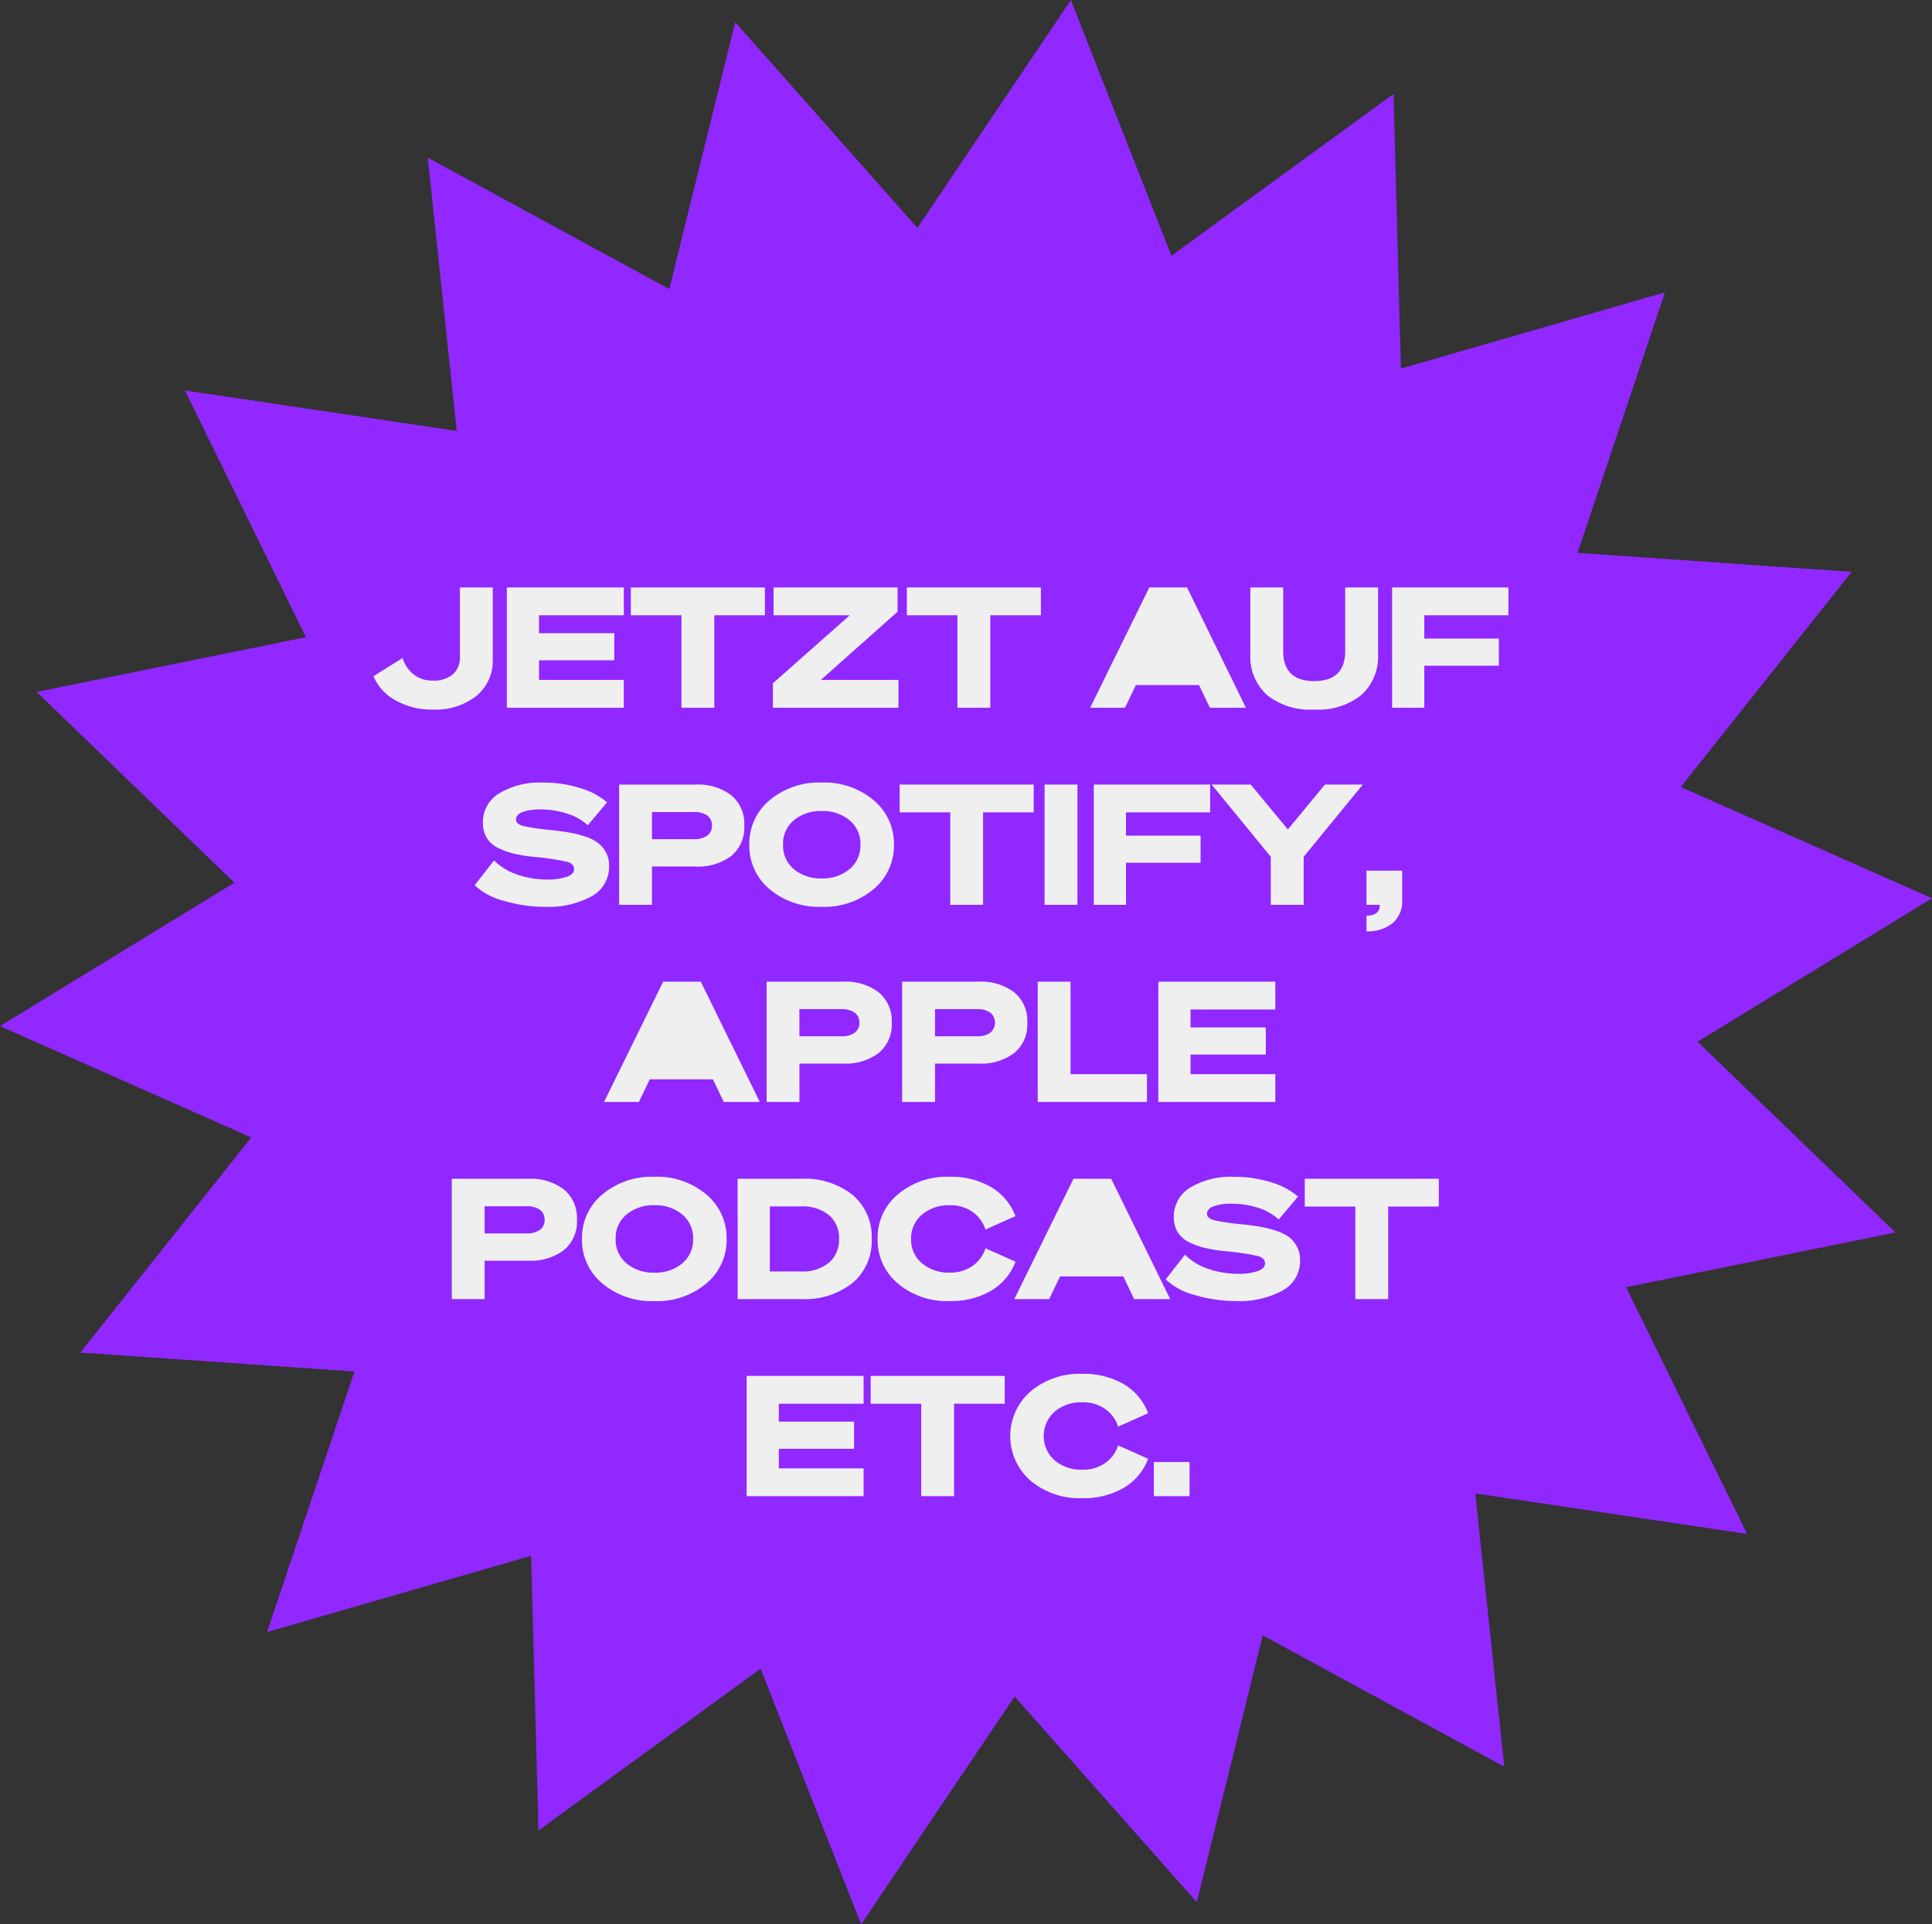
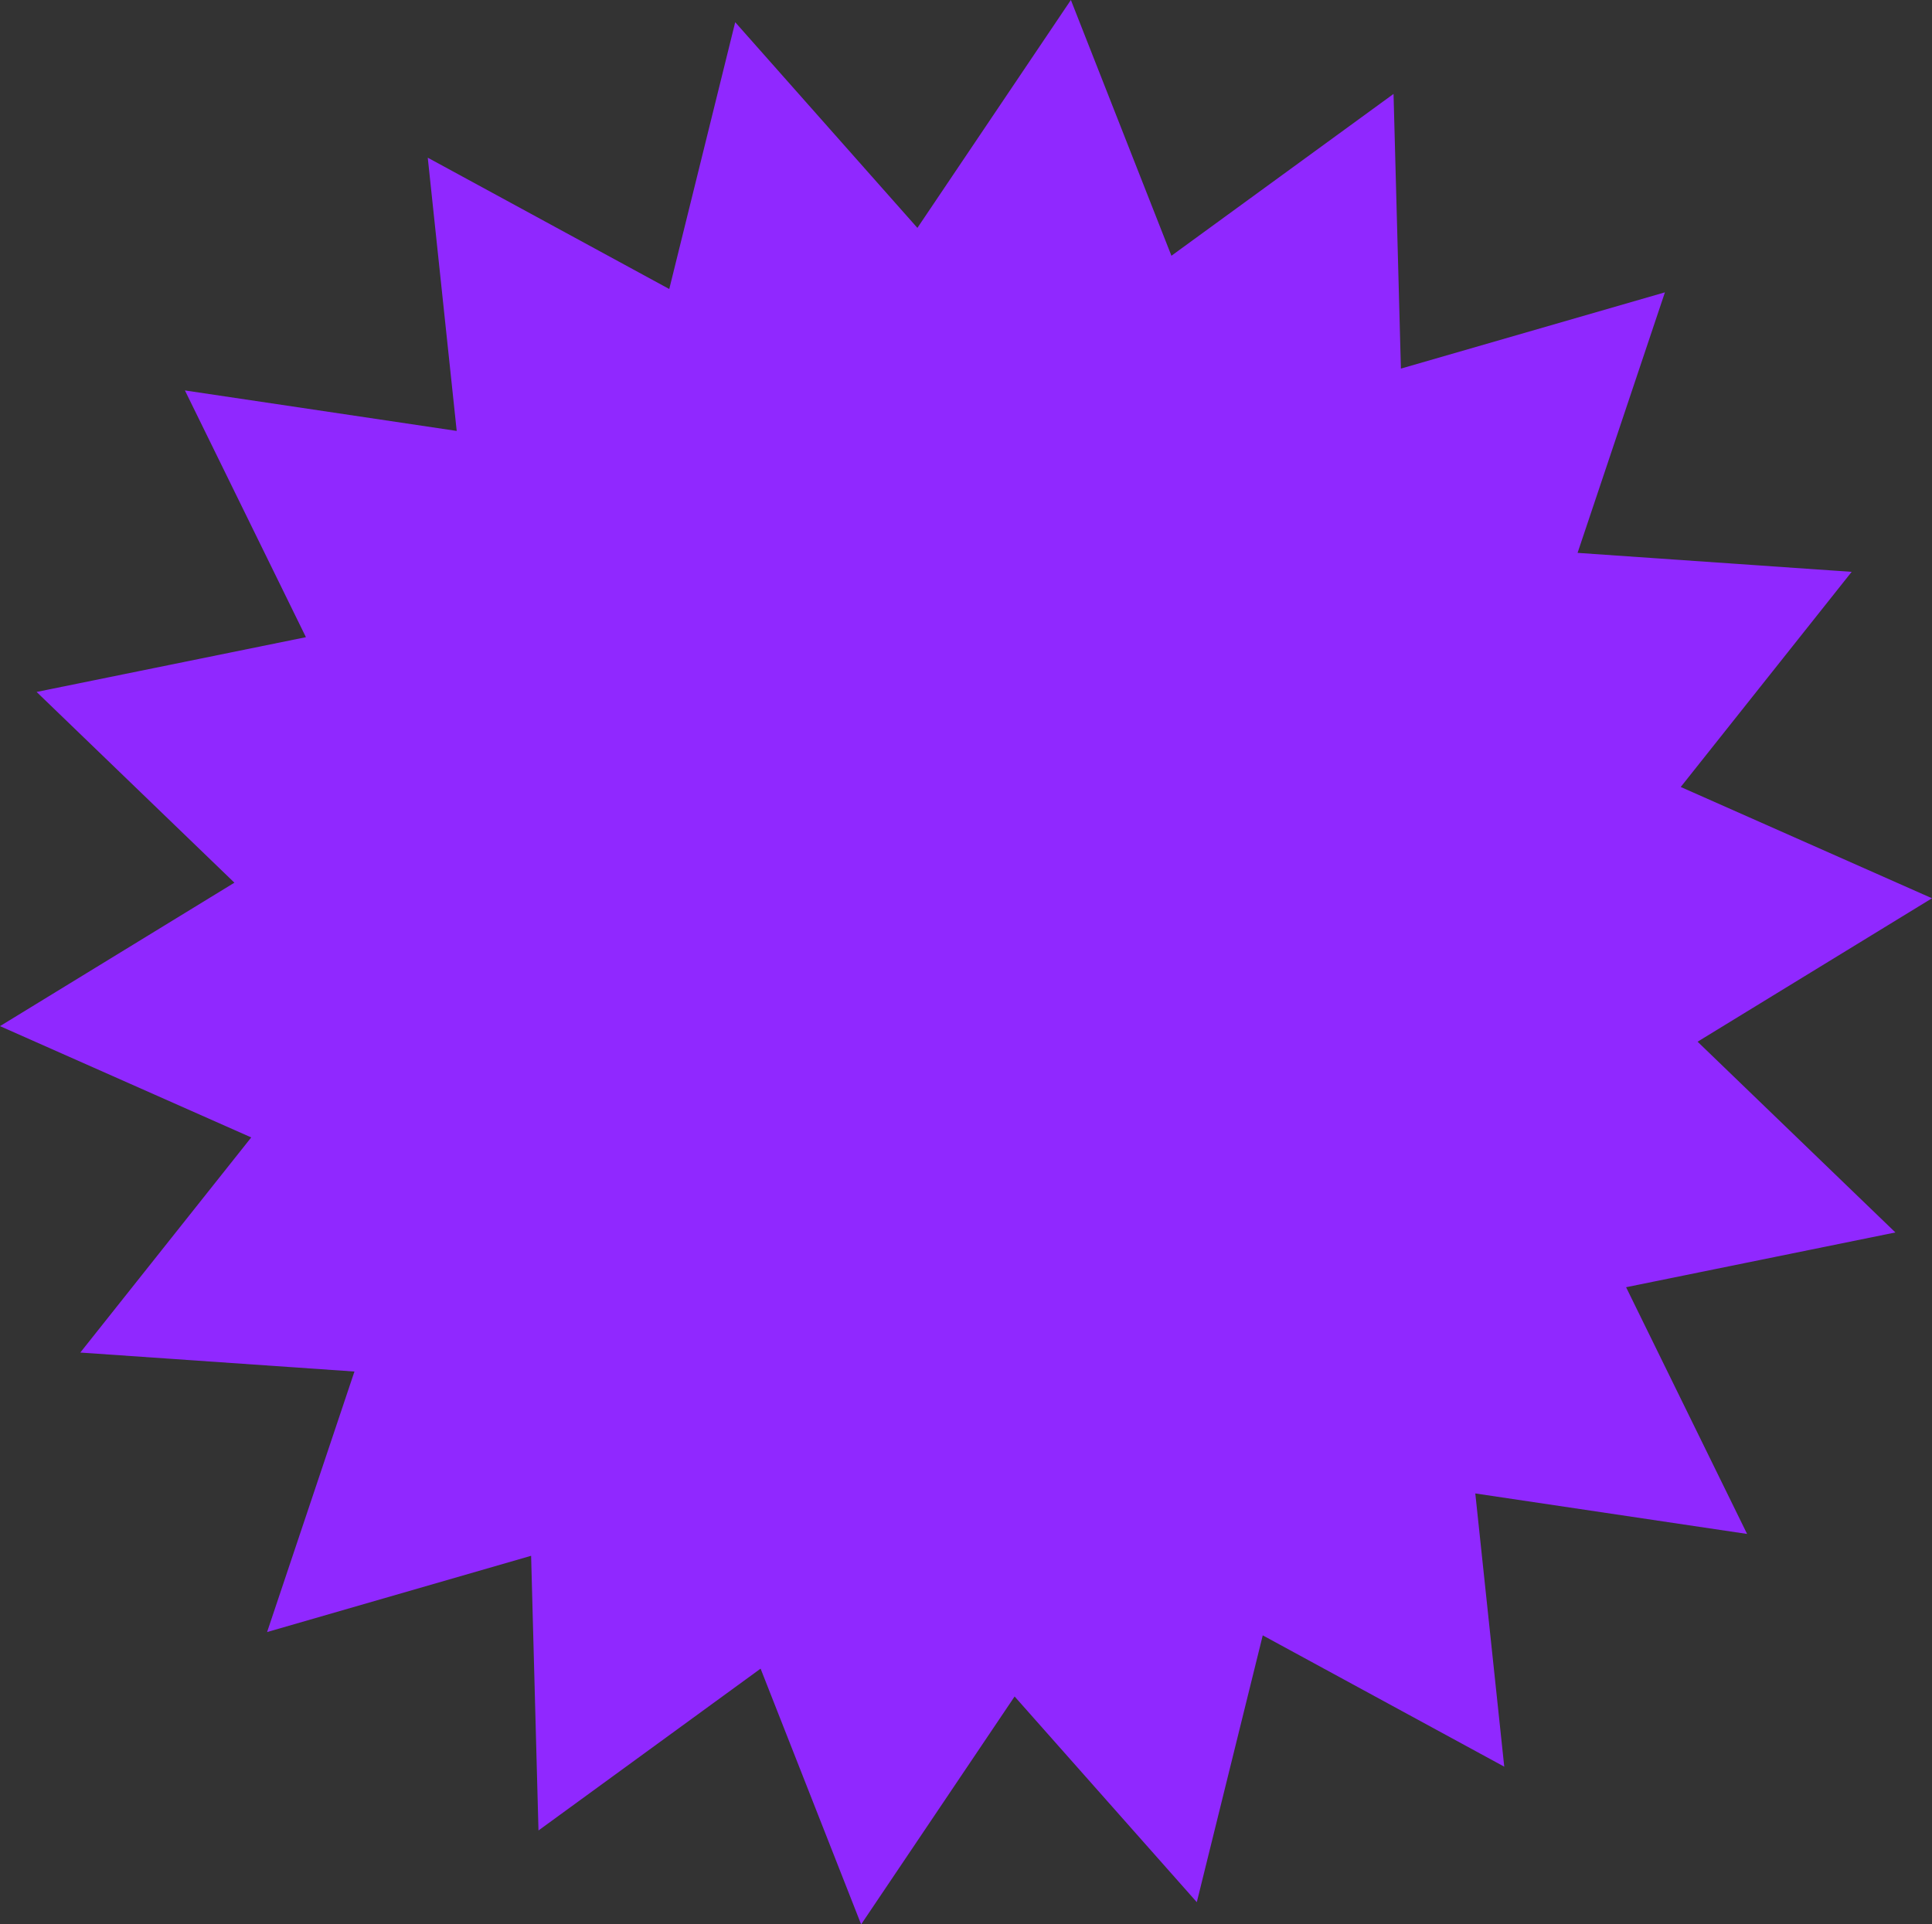
<svg xmlns="http://www.w3.org/2000/svg" width="196" height="195.255" viewBox="0 0 196 195.255">
  <rect x="0" y="0" width="196" height="195.255" fill="#333333" stroke="none" />
  <g id="Gruppe_443" data-name="Gruppe 443" transform="translate(-1568.361 391.615)">
    <g id="Gruppe_331" data-name="Gruppe 331" transform="translate(1568.361 -391.615)">
      <path id="Pfad_1936" data-name="Pfad 1936" d="M1756.21-333.593l-17.341,21.828,25.491,11.291-23.781,14.554,20.068,19.354-27.322,5.556,12.276,25.034-27.573-4.109,2.937,27.723-24.5-13.324-6.69,27.072-18.483-20.87-15.57,23.125-10.2-25.95-22.533,16.42-.748-27.869-26.785,7.737,8.862-26.434-27.811-1.925,17.341-21.828L1568.36-287.5l23.781-14.554-20.067-19.354,27.322-5.556L1587.12-352l27.573,4.109-2.937-27.724,24.5,13.325,6.69-27.072,18.483,20.87L1677-391.615l10.2,25.95,22.533-16.42.748,27.869,26.785-7.737-8.862,26.434Z" transform="translate(-1568.36 391.615)" fill="#9028ff" />
    </g>
-     <path id="Pfad_2194" data-name="Pfad 2194" d="M-48.067-4.913v-7.293H-51.4v6.987a2.284,2.284,0,0,1-.731,1.845,3,3,0,0,1-2.006.621,3.062,3.062,0,0,1-1.972-.638,3.265,3.265,0,0,1-1.1-1.657L-60.171-3.2A5.041,5.041,0,0,0-57.9-.731,7.449,7.449,0,0,0-54.17.187,6.71,6.71,0,0,0-49.725-1.2,4.593,4.593,0,0,0-48.067-4.913Zm1.428-7.293V0h11.866V-2.822h-8.6V-4.811h7.633V-7.565h-7.633V-9.384h8.6v-2.822Zm26.18,2.822v-2.822h-13.6v2.822h5.134V0h3.332V-9.384ZM-6.91-2.822h-7.871L-7-9.741v-2.465h-12.58v2.822h7.735l-7.8,6.9V0H-6.91ZM7.54-9.384v-2.822H-6.06v2.822H-.926V0H2.406V-9.384Zm11-2.822L12.538,0h3.536l1.1-2.3h6.409l1.1,2.3h3.655L22.364-12.206ZM30.472-1.292A7.035,7.035,0,0,0,35.266.187,7.009,7.009,0,0,0,40.061-1.3a5.236,5.236,0,0,0,1.683-4.14v-6.766H38.411v6.443q0,3.06-3.145,3.06t-3.145-3.06v-6.443H28.789V-5.44A5.263,5.263,0,0,0,30.472-1.292ZM46.436,0V-4.267H54V-7.021H46.436V-9.384H54.97v-2.822h-11.8V0ZM-49.9,18.011a6.789,6.789,0,0,0,3,1.59,14.463,14.463,0,0,0,4.105.6,9.209,9.209,0,0,0,4.751-1.062,3.42,3.42,0,0,0,1.777-3.12,2.774,2.774,0,0,0-.34-1.385,2.948,2.948,0,0,0-.833-.961,4.7,4.7,0,0,0-1.309-.62,11.077,11.077,0,0,0-1.5-.382q-.688-.119-1.692-.238A24.031,24.031,0,0,1-44.982,12q-.722-.2-.722-.655,0-.493.646-.757a5.039,5.039,0,0,1,1.836-.264,8.524,8.524,0,0,1,2.745.434,5.435,5.435,0,0,1,2.049,1.165L-36.473,9.6a7.3,7.3,0,0,0-2.72-1.445,12.3,12.3,0,0,0-3.774-.561A8.011,8.011,0,0,0-47.4,8.678a3.411,3.411,0,0,0-1.666,3.009,2.837,2.837,0,0,0,.408,1.547,2.783,2.783,0,0,0,1.19,1.02,7.891,7.891,0,0,0,1.624.569,16.35,16.35,0,0,0,2,.314,25.063,25.063,0,0,1,3.383.51q.646.221.646.731t-.756.782a6.1,6.1,0,0,1-2.014.272,9.342,9.342,0,0,1-2.89-.468,6.162,6.162,0,0,1-2.465-1.47Zm17.986-1.9h4.437a5.575,5.575,0,0,0,3.6-1.071,3.726,3.726,0,0,0,1.326-3.077,3.75,3.75,0,0,0-1.326-3.086,5.544,5.544,0,0,0-3.6-1.08H-35.25V20h3.332Zm0-2.771V10.582h4.25a2.234,2.234,0,0,1,1.36.357,1.2,1.2,0,0,1,.476,1.02,1.2,1.2,0,0,1-.476,1.011,2.2,2.2,0,0,1-1.36.366ZM-9.443,9.375A7.726,7.726,0,0,0-14.7,7.59a7.791,7.791,0,0,0-5.27,1.785A5.708,5.708,0,0,0-22.041,13.9a5.708,5.708,0,0,0,2.074,4.522A7.791,7.791,0,0,0-14.7,20.2a7.759,7.759,0,0,0,5.262-1.785A5.718,5.718,0,0,0-7.37,13.9,5.708,5.708,0,0,0-9.443,9.375Zm-8.075,2.04A4.218,4.218,0,0,1-14.7,10.48a4.218,4.218,0,0,1,2.822.935A3.089,3.089,0,0,1-10.769,13.9a3.089,3.089,0,0,1-1.105,2.482,4.218,4.218,0,0,1-2.822.935,4.218,4.218,0,0,1-2.822-.935,3.089,3.089,0,0,1-1.1-2.482A3.089,3.089,0,0,1-17.519,11.415Zm24.327-.8V7.794h-13.6v2.822h5.134V20H1.674V10.616Zm4.437-2.822H7.914V20h3.332ZM16.175,20V15.733H23.74V12.979H16.175V10.616h8.534V7.794h-11.8V20ZM32.6,12.35,28.823,7.794H24.862l6,7.327V20H34.2V15.121l6-7.327H36.354ZM40.57,20h1.343v.068q0,1-1.343,1.037v1.581a3.968,3.968,0,0,0,2.644-.825,2.869,2.869,0,0,0,.978-2.32V16.532H40.57Zm-71.349,7.794-6,12.206h3.536l1.1-2.295h6.409l1.1,2.295h3.655l-5.984-12.206Zm13.821,8.313h4.437a5.575,5.575,0,0,0,3.6-1.071A3.726,3.726,0,0,0-7.59,31.959a3.75,3.75,0,0,0-1.326-3.085,5.544,5.544,0,0,0-3.6-1.08h-7.769V40h3.332Zm0-2.771V30.582h4.25a2.234,2.234,0,0,1,1.36.357,1.2,1.2,0,0,1,.476,1.02,1.2,1.2,0,0,1-.476,1.012,2.2,2.2,0,0,1-1.36.365ZM-3.2,36.107H1.233a5.575,5.575,0,0,0,3.6-1.071,3.726,3.726,0,0,0,1.326-3.077,3.75,3.75,0,0,0-1.326-3.085,5.544,5.544,0,0,0-3.6-1.08H-6.536V40H-3.2Zm0-2.771V30.582h4.25a2.234,2.234,0,0,1,1.36.357,1.322,1.322,0,0,1,0,2.032,2.2,2.2,0,0,1-1.36.365ZM7.216,40H18.3V37.178H10.548V27.794H7.216Zm12.24-12.206V40H31.323V37.178h-8.6V35.189h7.633V32.435H22.721V30.616h8.6V27.794ZM-48.892,56.107h4.437a5.575,5.575,0,0,0,3.6-1.071,3.726,3.726,0,0,0,1.326-3.077,3.75,3.75,0,0,0-1.326-3.085,5.544,5.544,0,0,0-3.6-1.08h-7.769V60h3.332Zm0-2.771V50.582h4.25a2.234,2.234,0,0,1,1.36.357,1.2,1.2,0,0,1,.476,1.02,1.2,1.2,0,0,1-.476,1.012,2.2,2.2,0,0,1-1.36.365Zm22.474-3.961a7.726,7.726,0,0,0-5.253-1.785,7.791,7.791,0,0,0-5.27,1.785A5.708,5.708,0,0,0-39.015,53.9a5.708,5.708,0,0,0,2.074,4.522,7.791,7.791,0,0,0,5.27,1.785,7.759,7.759,0,0,0,5.262-1.785A5.718,5.718,0,0,0-24.344,53.9,5.708,5.708,0,0,0-26.418,49.375Zm-8.075,2.04a4.218,4.218,0,0,1,2.822-.935,4.218,4.218,0,0,1,2.822.935A3.089,3.089,0,0,1-27.744,53.9a3.089,3.089,0,0,1-1.105,2.482,4.218,4.218,0,0,1-2.822.935,4.218,4.218,0,0,1-2.822-.935A3.089,3.089,0,0,1-35.6,53.9,3.089,3.089,0,0,1-34.493,51.415ZM-23.222,60H-16.8a7.8,7.8,0,0,0,5.253-1.649A5.568,5.568,0,0,0-9.622,53.9a5.568,5.568,0,0,0-1.921-4.454A7.8,7.8,0,0,0-16.8,47.794h-6.426Zm3.264-2.805V50.6h3.145a4.223,4.223,0,0,1,2.856.884,3.028,3.028,0,0,1,1.02,2.414,3.034,3.034,0,0,1-1.02,2.406,4.169,4.169,0,0,1-2.839.892Zm12.988-7.82A5.728,5.728,0,0,0-9.027,53.9,5.728,5.728,0,0,0-6.97,58.419,7.7,7.7,0,0,0-1.734,60.2a7.99,7.99,0,0,0,4.25-1.062,5.773,5.773,0,0,0,2.448-2.932l-3.043-1.36A3.5,3.5,0,0,1,.6,56.643a3.929,3.929,0,0,1-2.338.671,4.151,4.151,0,0,1-2.78-.944A3.085,3.085,0,0,1-5.627,53.9a3.085,3.085,0,0,1,1.113-2.473,4.151,4.151,0,0,1,2.78-.944A3.929,3.929,0,0,1,.6,51.152a3.5,3.5,0,0,1,1.318,1.793l3.043-1.36a5.773,5.773,0,0,0-2.448-2.932,7.99,7.99,0,0,0-4.25-1.062A7.7,7.7,0,0,0-6.97,49.375Zm17.816-1.581L4.845,60H8.381l1.105-2.295H15.9L17,60h3.655L14.671,47.794ZM20.2,58.011a6.789,6.789,0,0,0,3,1.589,14.463,14.463,0,0,0,4.105.6,9.209,9.209,0,0,0,4.751-1.062,3.42,3.42,0,0,0,1.777-3.119,2.774,2.774,0,0,0-.34-1.385,2.948,2.948,0,0,0-.833-.961,4.7,4.7,0,0,0-1.309-.62,11.077,11.077,0,0,0-1.5-.382q-.688-.119-1.691-.238A24.032,24.032,0,0,1,25.117,52q-.722-.2-.722-.654,0-.493.646-.757a5.039,5.039,0,0,1,1.836-.264,8.524,8.524,0,0,1,2.745.433,5.435,5.435,0,0,1,2.049,1.165L33.626,49.6a7.3,7.3,0,0,0-2.72-1.445,12.3,12.3,0,0,0-3.774-.561,8.011,8.011,0,0,0-4.437,1.088,3.411,3.411,0,0,0-1.666,3.009,2.837,2.837,0,0,0,.408,1.547,2.783,2.783,0,0,0,1.19,1.02,7.891,7.891,0,0,0,1.624.569,16.35,16.35,0,0,0,2,.314,25.062,25.062,0,0,1,3.383.51q.646.221.646.731t-.756.782a6.1,6.1,0,0,1-2.015.272,9.342,9.342,0,0,1-2.89-.467,6.162,6.162,0,0,1-2.465-1.471Zm27.71-7.4V47.794h-13.6v2.822H39.44V60h3.332V50.616ZM-22.312,67.794V80h11.866V77.178h-8.6V75.189h7.633V72.435h-7.633V70.616h8.6V67.794Zm26.18,2.822V67.794h-13.6v2.822H-4.6V80h3.332V70.616Zm2.618-1.241a6,6,0,0,0,0,9.044A7.7,7.7,0,0,0,11.722,80.2a7.99,7.99,0,0,0,4.25-1.062,5.773,5.773,0,0,0,2.448-2.933l-3.043-1.36a3.5,3.5,0,0,1-1.318,1.794,3.929,3.929,0,0,1-2.337.672,4.151,4.151,0,0,1-2.78-.944,3.3,3.3,0,0,1,0-4.947,4.151,4.151,0,0,1,2.78-.944,3.929,3.929,0,0,1,2.337.672,3.5,3.5,0,0,1,1.318,1.794l3.043-1.36a5.773,5.773,0,0,0-2.448-2.933,7.99,7.99,0,0,0-4.25-1.062A7.7,7.7,0,0,0,6.485,69.375ZM19,80h3.621V76.532H19Z" transform="translate(1666.419 -319.806)" fill="#efefef" />
  </g>
</svg>